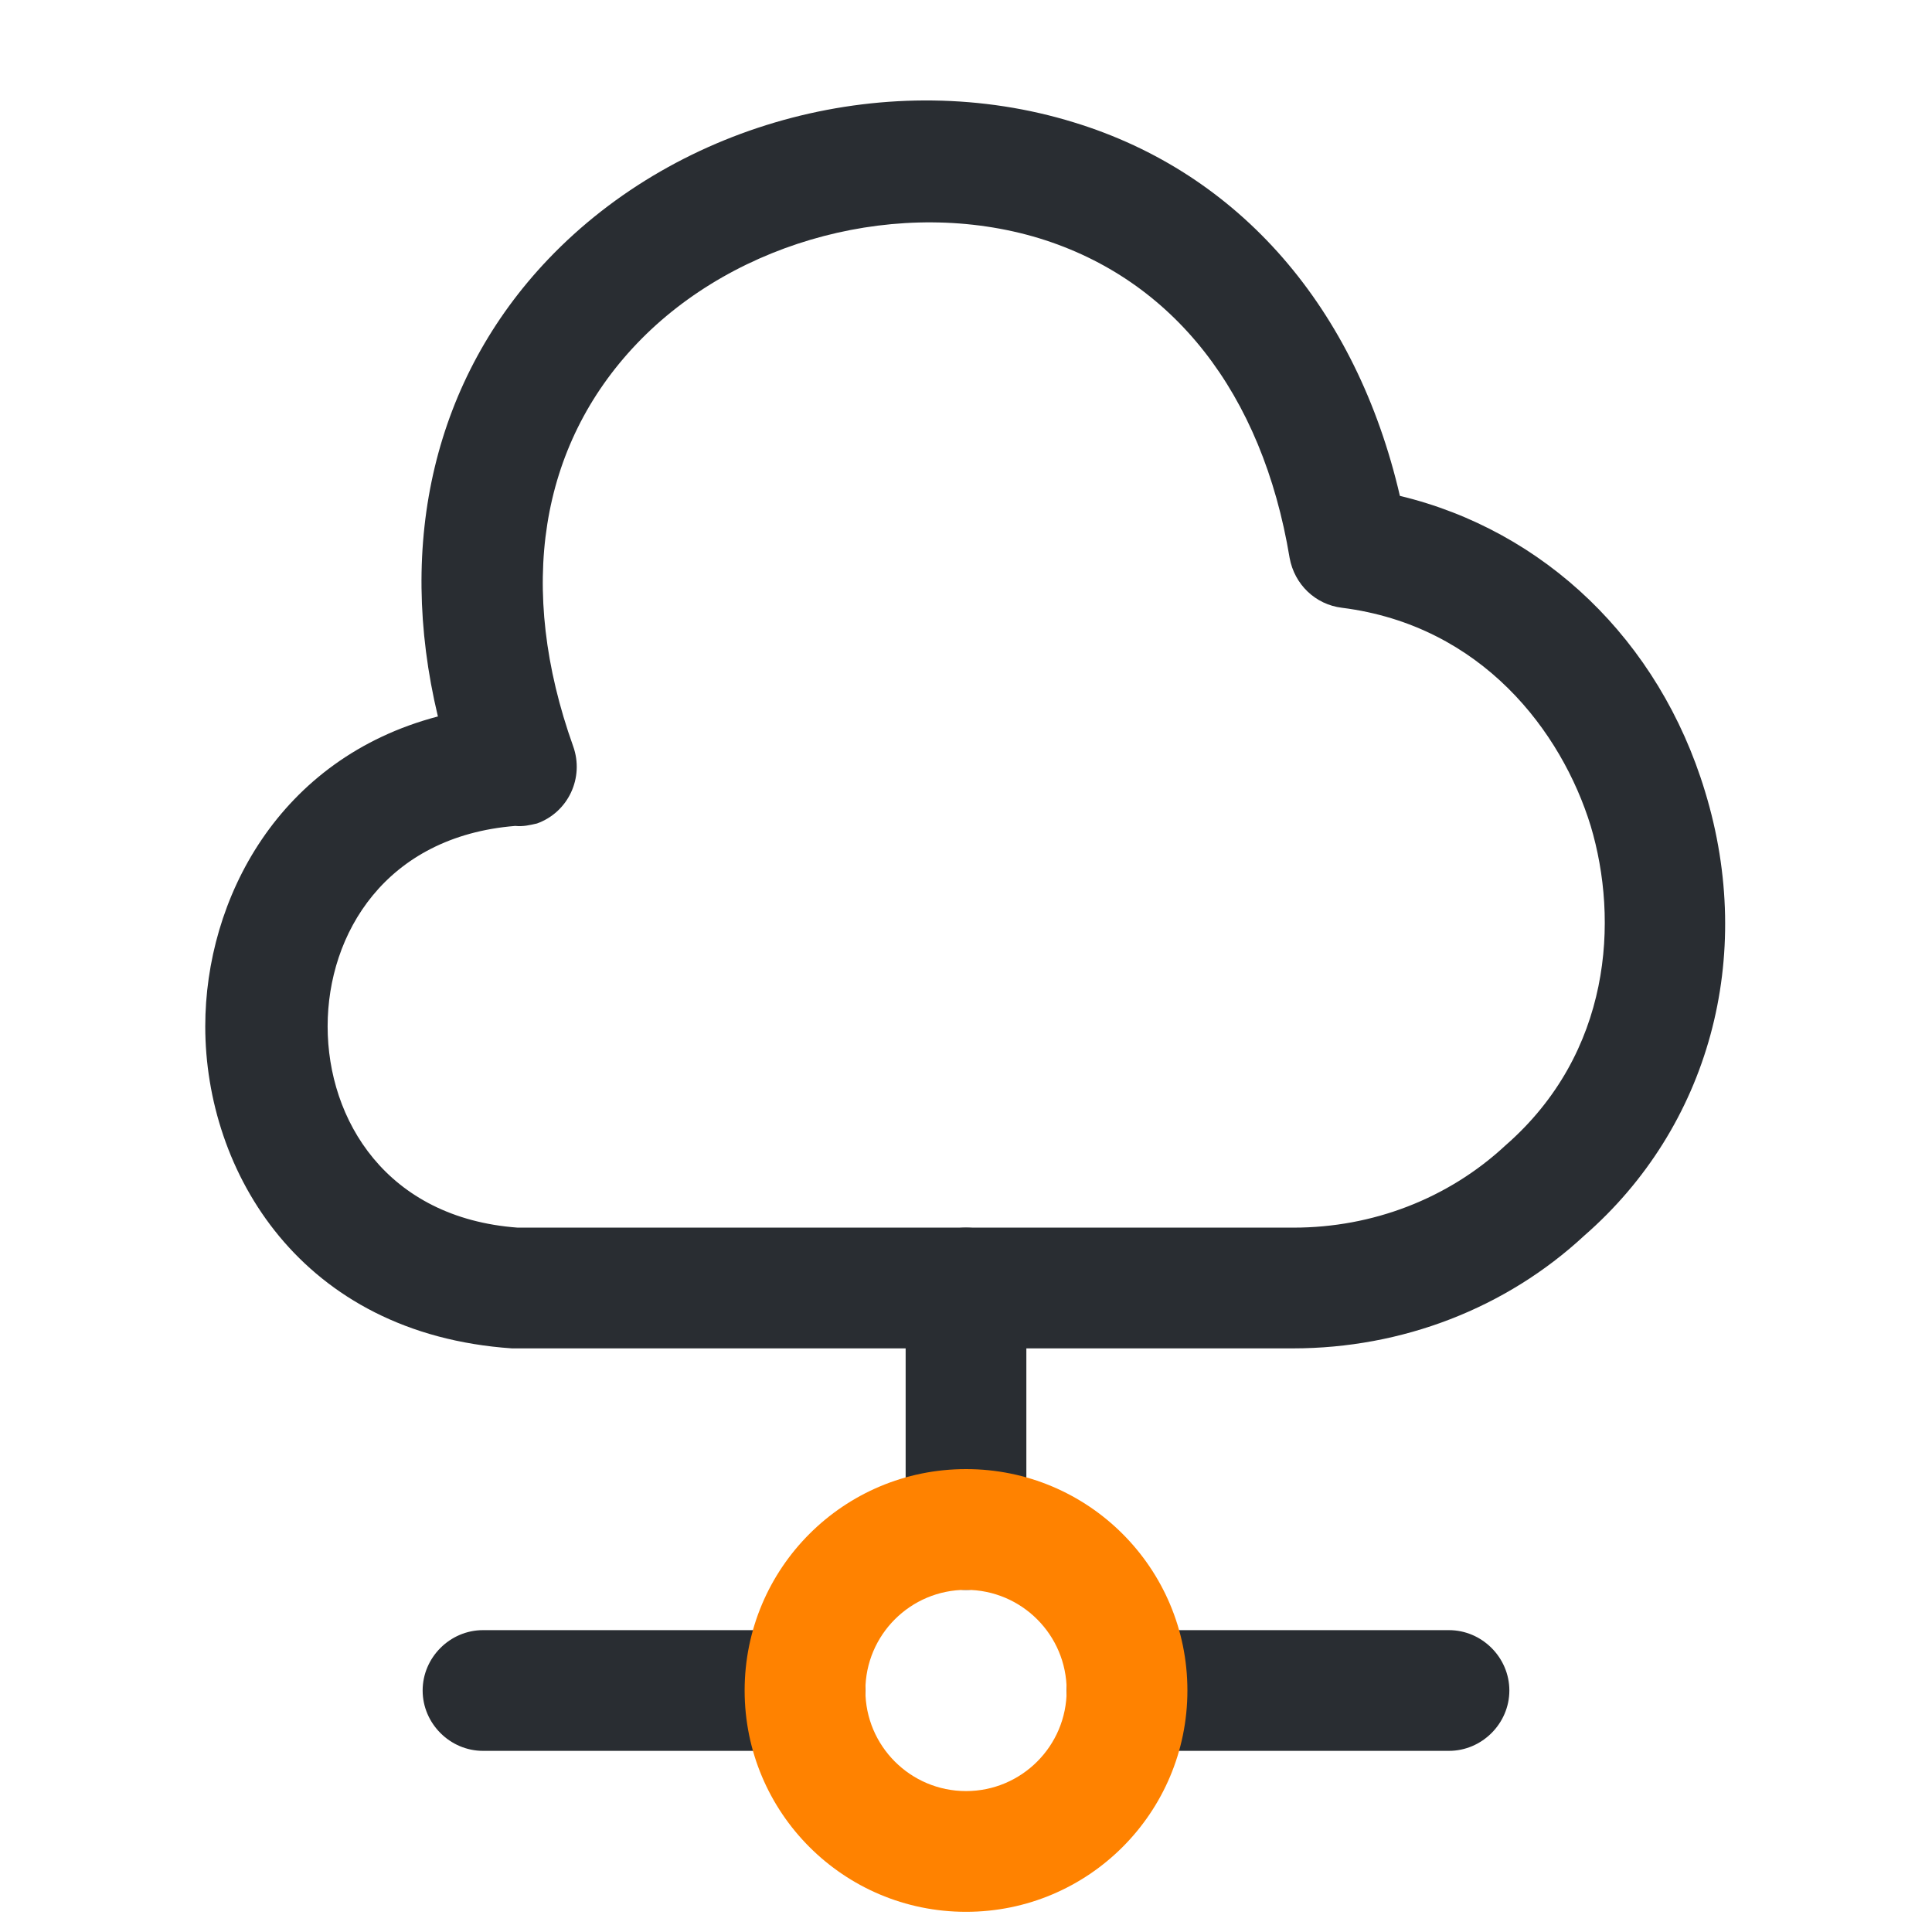
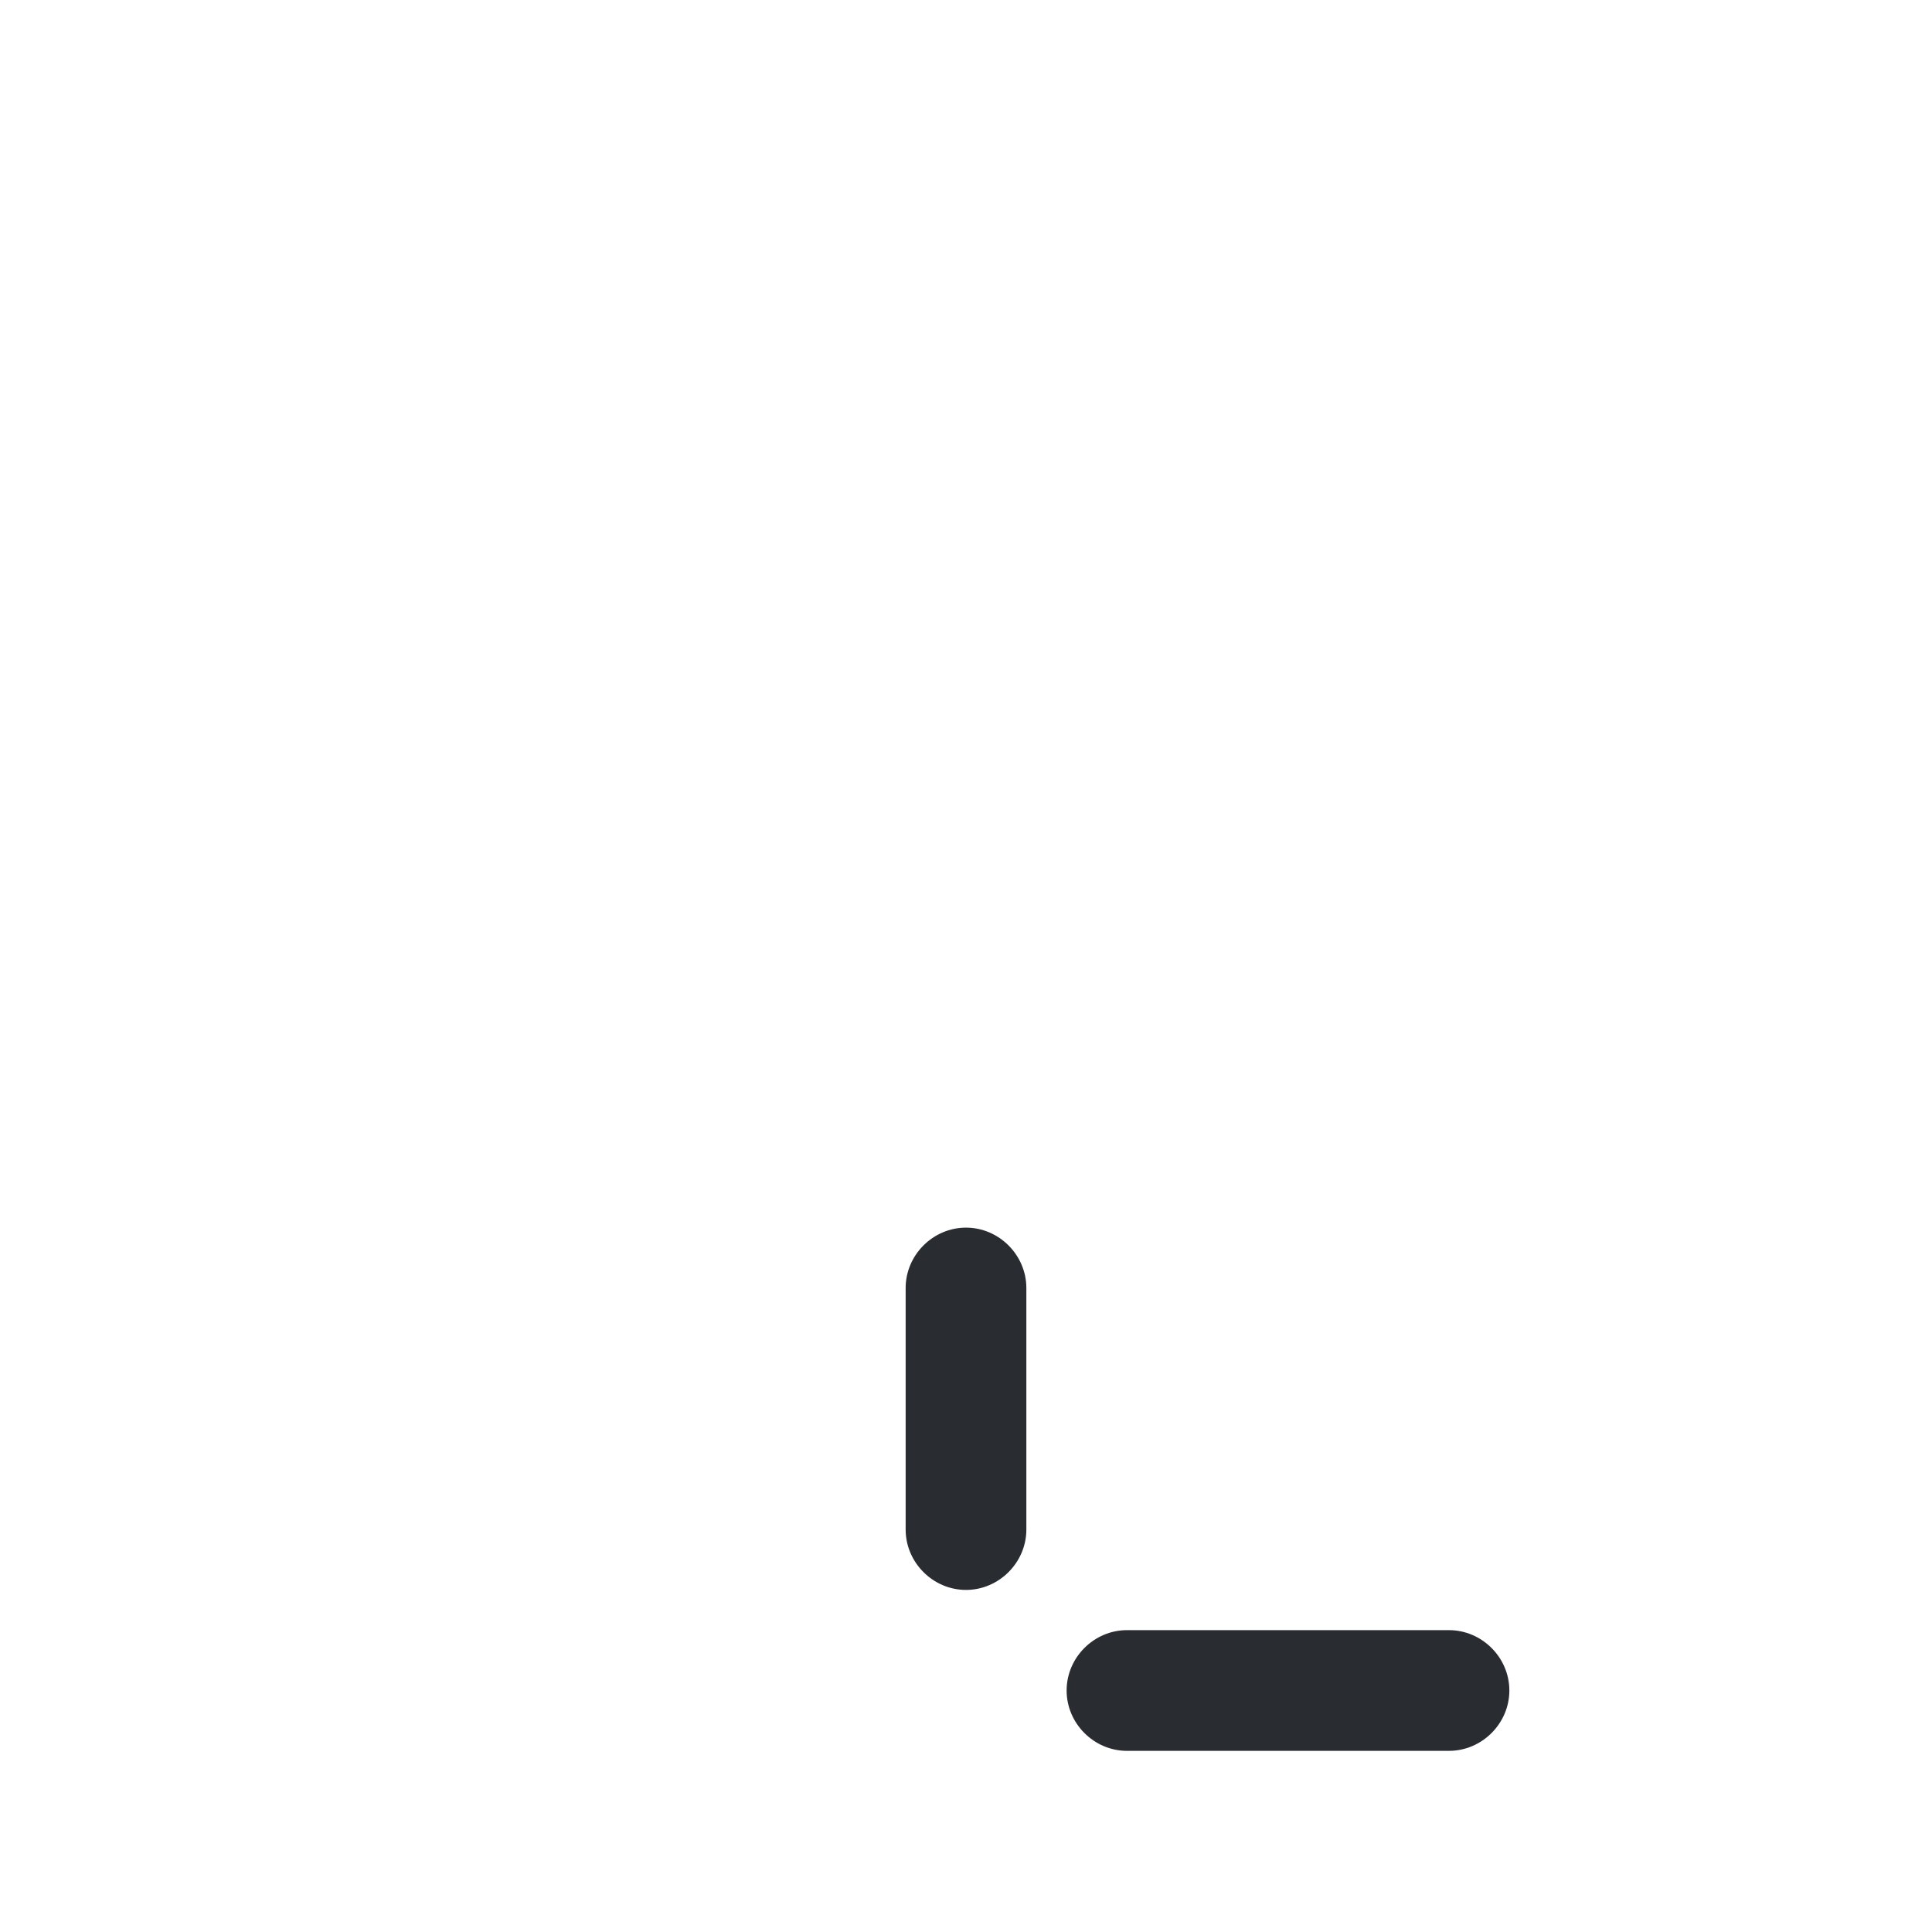
<svg xmlns="http://www.w3.org/2000/svg" width="50" height="50" viewBox="0 0 50 50" fill="none">
-   <path d="M33.458 34.896C33.438 34.896 33.417 34.896 33.375 34.896H13.25C7.771 34.521 5.312 30.312 5.312 26.562C5.312 23.271 7.208 19.625 11.333 18.542C10.25 14.021 11.25 9.791 14.188 6.708C17.604 3.125 23.062 1.708 27.792 3.167C32.083 4.479 35.104 7.979 36.229 12.833C39.958 13.729 42.938 16.562 44.125 20.479C45.438 24.771 44.229 29.166 41 31.979C38.979 33.854 36.292 34.896 33.458 34.896ZM13.333 21.375C9.979 21.646 8.479 24.166 8.479 26.562C8.479 28.979 10 31.521 13.396 31.771H33.417C33.438 31.771 33.458 31.771 33.479 31.771C35.521 31.771 37.479 31.021 38.958 29.646C41.708 27.25 41.896 23.812 41.167 21.375C40.417 18.937 38.354 16.187 34.729 15.729C34.042 15.646 33.5 15.125 33.375 14.437C32.667 10.166 30.354 7.229 26.896 6.167C23.333 5.083 19.062 6.187 16.479 8.896C13.958 11.542 13.375 15.229 14.833 19.312C15.125 20.125 14.708 21.021 13.896 21.312C13.708 21.354 13.542 21.396 13.333 21.375Z" fill="#292D32" />
-   <path d="M25 41.147C24.146 41.147 23.438 40.438 23.438 39.584V33.334C23.438 32.48 24.146 31.771 25 31.771C25.854 31.771 26.562 32.48 26.562 33.334V39.584C26.562 40.438 25.854 41.147 25 41.147Z" fill="#292D32" />
+   <path d="M25 41.147C24.146 41.147 23.438 40.438 23.438 39.584V33.334C23.438 32.48 24.146 31.771 25 31.771C25.854 31.771 26.562 32.48 26.562 33.334V39.584C26.562 40.438 25.854 41.147 25 41.147" fill="#292D32" />
  <path d="M37.499 45.312H29.166C28.312 45.312 27.604 44.604 27.604 43.75C27.604 42.896 28.312 42.188 29.166 42.188H37.499C38.353 42.188 39.062 42.896 39.062 43.75C39.062 44.604 38.353 45.312 37.499 45.312Z" fill="#292D32" />
-   <path d="M20.833 45.312H12.5C11.646 45.312 10.938 44.604 10.938 43.75C10.938 42.896 11.646 42.188 12.5 42.188H20.833C21.688 42.188 22.396 42.896 22.396 43.75C22.396 44.604 21.688 45.312 20.833 45.312Z" fill="#292D32" />
-   <path d="M25.001 49.478C21.834 49.478 19.271 46.915 19.271 43.749C19.271 40.582 21.834 38.02 25.001 38.02C28.167 38.02 30.73 40.582 30.73 43.749C30.73 46.915 28.167 49.478 25.001 49.478ZM25.001 41.145C23.563 41.145 22.396 42.311 22.396 43.749C22.396 45.186 23.563 46.353 25.001 46.353C26.438 46.353 27.605 45.186 27.605 43.749C27.605 42.311 26.438 41.145 25.001 41.145Z" fill="#FF8200" />
</svg>